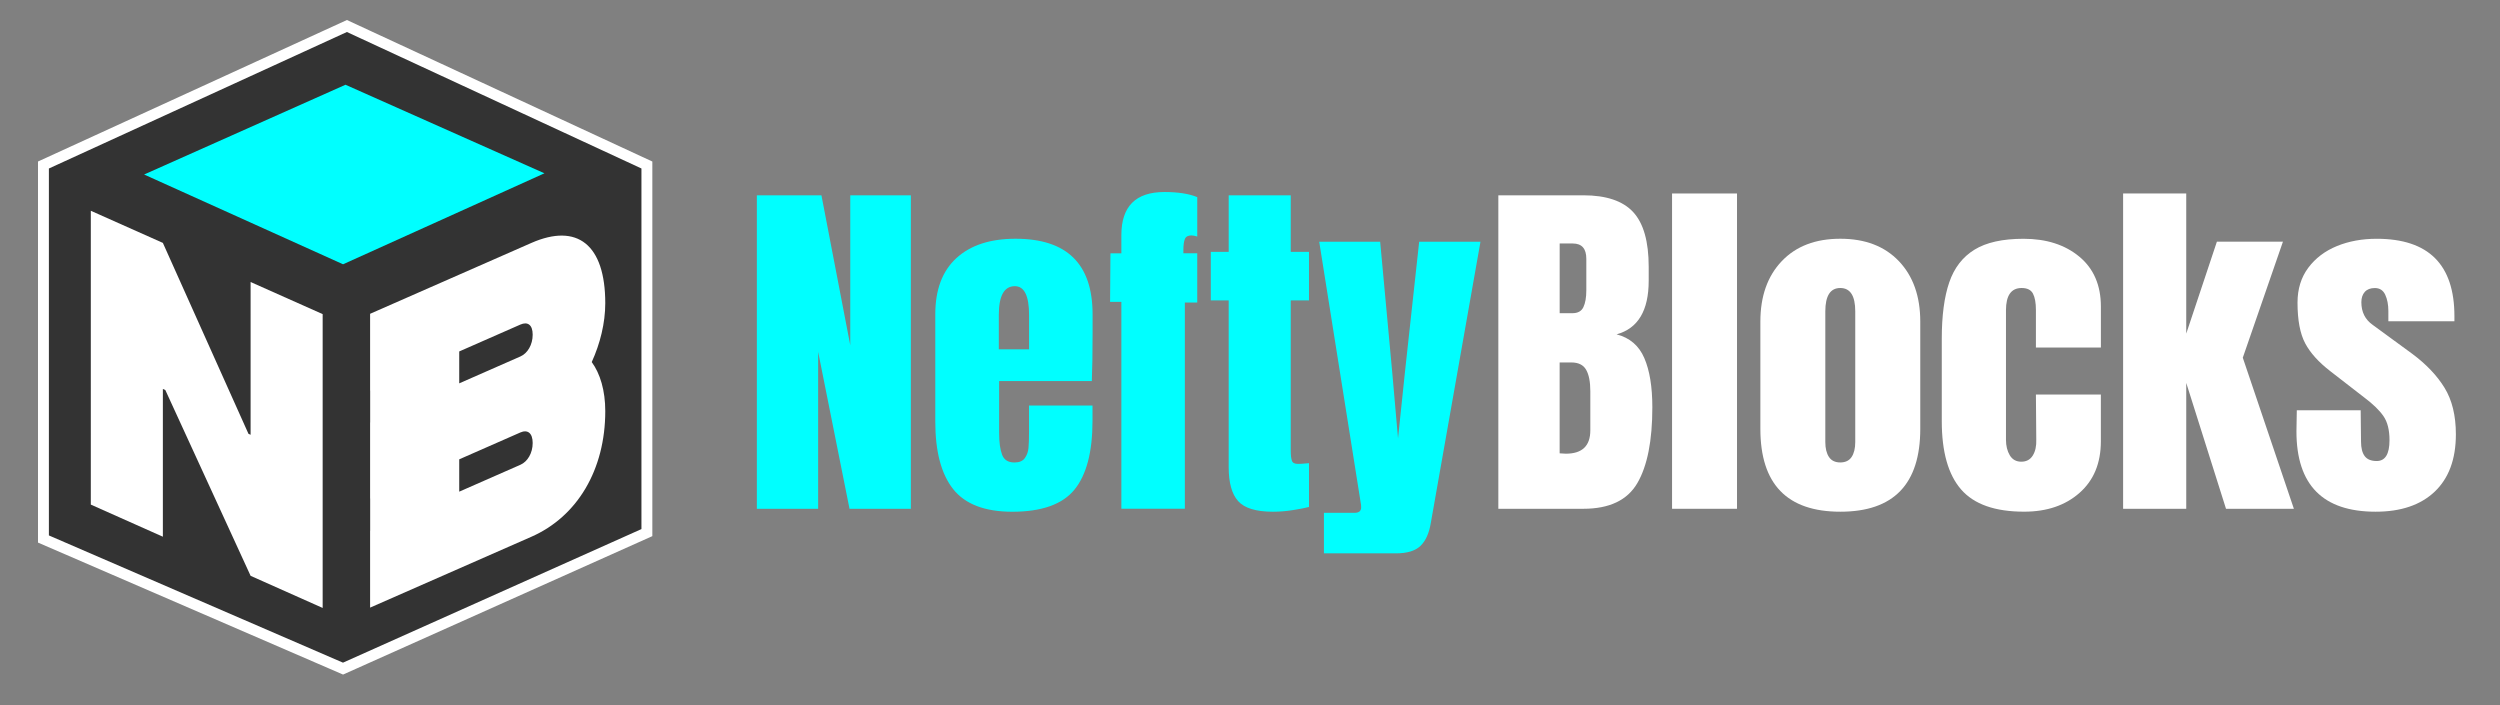
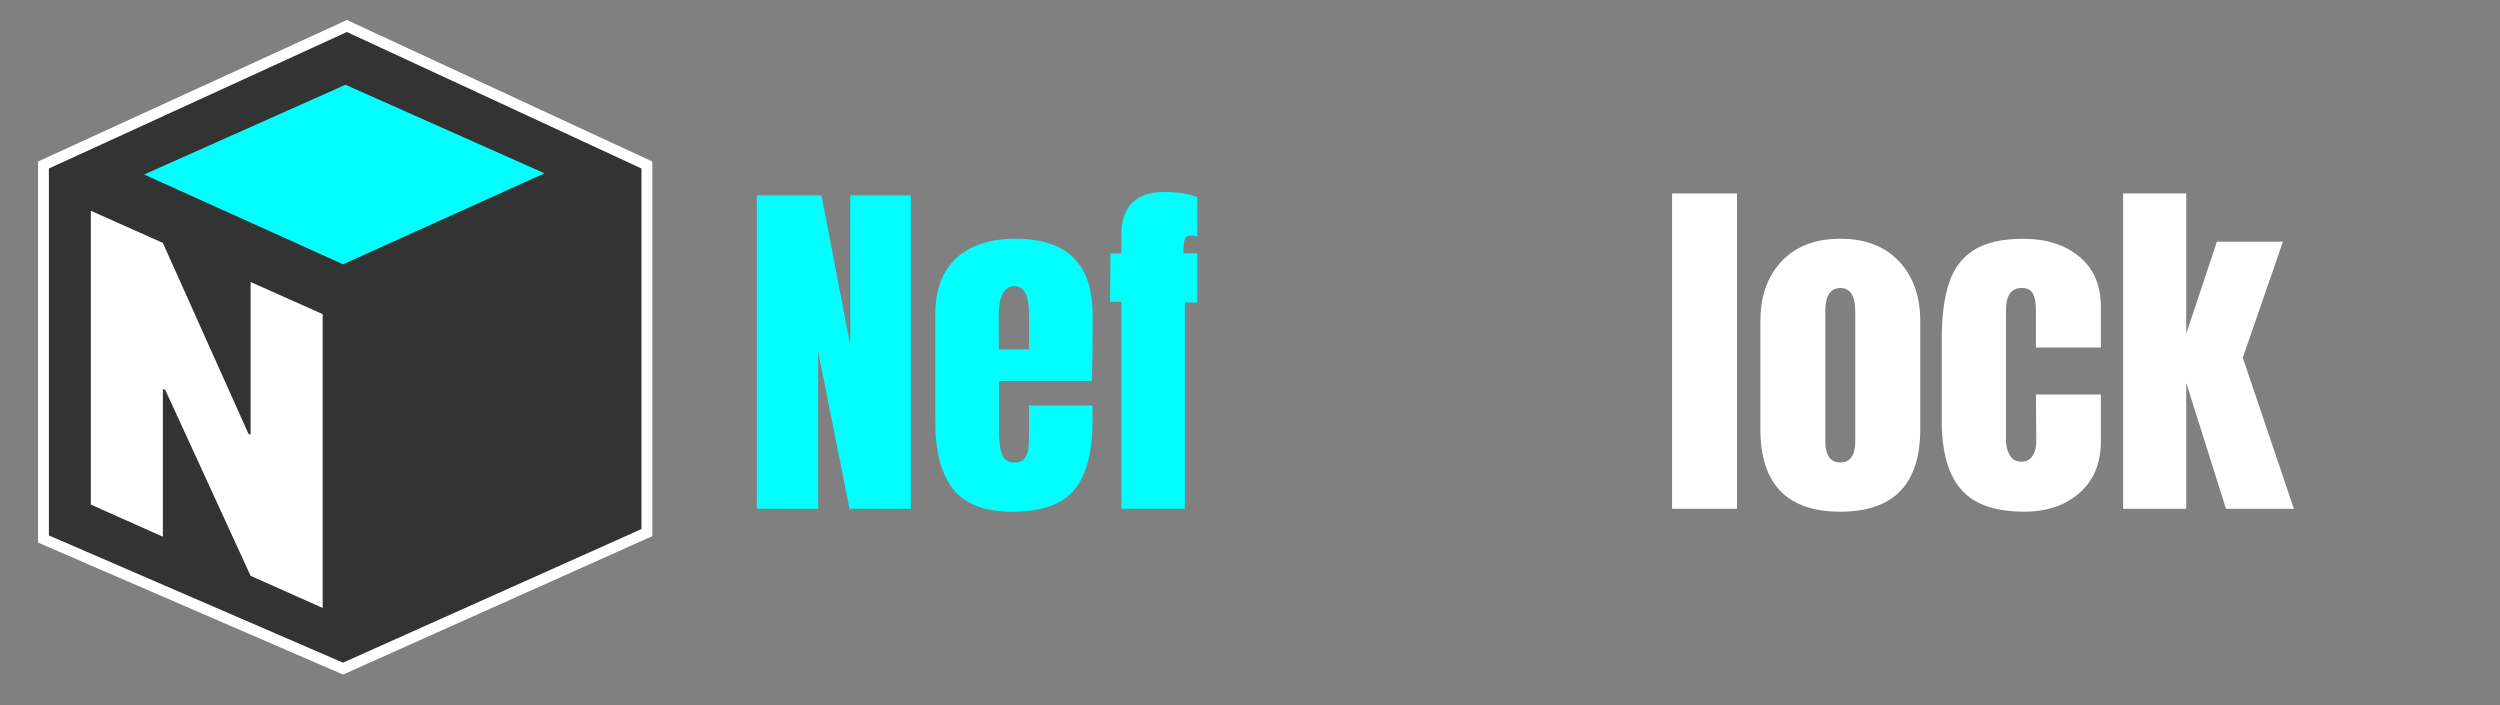
<svg xmlns="http://www.w3.org/2000/svg" version="1.1" id="Layer_1" x="0px" y="0px" viewBox="0 0 699.81 197.39" style="enable-background:new 0 0 699.81 197.39;" xml:space="preserve">
  <rect x="0" y="0" width="699.81" height="197.39" fill="#808080" stroke="none" />
  <style type="text/css">
	.st0{fill:#00FFFF;}
	.st1{fill:#FFFFFF;}
	.st2{fill:#333333;stroke:#FFFFFF;stroke-width:3.049;stroke-miterlimit:10;}
	.st3{fill:#FFFFFF;}
</style>
  <g>
    <g>
      <path class="st0" d="M211.86,142.42V54.67h18.08l8.07,41.98V54.67h16.96v87.75H237.8l-8.78-43.93v43.93H211.86z" />
      <path class="st0" d="M266.81,136.91c-3.34-4.22-5-10.52-5-18.9V87.97c0-6.88,1.97-12.12,5.92-15.73    c3.95-3.61,9.46-5.41,16.55-5.41c14.37,0,21.56,7.05,21.56,21.15v5.41c0,5.45-0.07,9.88-0.21,13.28h-25.95v14.51    c0,2.59,0.27,4.61,0.82,6.08c0.54,1.47,1.7,2.2,3.47,2.2c1.36,0,2.33-0.41,2.91-1.23c0.58-0.82,0.92-1.75,1.02-2.81    c0.1-1.06,0.15-2.6,0.15-4.65v-7.25h17.77v4.29c0,8.72-1.69,15.14-5.06,19.26c-3.37,4.12-9.18,6.18-17.42,6.18    C275.67,143.24,270.15,141.13,266.81,136.91z M288.06,97.78v-9.6c0-5.38-1.33-8.07-3.98-8.07c-3,0-4.49,2.69-4.49,8.07v9.6H288.06    z" />
      <path class="st0" d="M313.91,84.5h-3.17l0.1-13.59h3.06v-5.11c0-8.03,4.02-12.05,12.05-12.05c3.81,0,6.88,0.48,9.19,1.43v11.03    c-0.68-0.2-1.23-0.31-1.63-0.31c-0.95,0-1.57,0.34-1.84,1.02c-0.27,0.68-0.41,1.7-0.41,3.06v0.92h3.88v13.79h-3.47v57.72h-17.77    V84.5z" />
-       <path class="st0" d="M346.59,140.28c-1.77-1.97-2.65-5.14-2.65-9.5V84.09h-5.01V70.51h5.01V54.67h17.37v15.83h5.11v13.59h-5.11    v41.98c0,1.29,0.1,2.25,0.31,2.86c0.2,0.61,0.75,0.92,1.63,0.92c0.68,0,1.33-0.03,1.94-0.1c0.61-0.07,1.02-0.1,1.23-0.1v12.26    c-1.02,0.27-2.5,0.56-4.44,0.87c-1.94,0.31-3.83,0.46-5.67,0.46C351.6,143.24,348.36,142.25,346.59,140.28z" />
-       <path class="st0" d="M370.6,143.55h8.58c1.23,0,1.84-0.51,1.84-1.53c0-0.47-0.04-0.85-0.1-1.12l-11.64-73.24h17.06l3.37,36.47    l1.63,18.59l1.94-18.59l3.98-36.47h17.16l-13.89,78.66c-0.48,2.93-1.45,5.09-2.91,6.49c-1.46,1.4-3.76,2.09-6.9,2.09H370.6V143.55    z" />
-       <path class="st1" d="M419.43,54.67h23.8c6.4,0,11.05,1.57,13.94,4.7c2.89,3.13,4.34,8.24,4.34,15.32v3.88    c0,8.38-3,13.38-8.99,15.02c3.68,0.95,6.27,3.17,7.76,6.64c1.5,3.47,2.25,8.07,2.25,13.79c0,9.33-1.4,16.4-4.19,21.2    c-2.79,4.8-7.83,7.2-15.12,7.2h-23.8V54.67z M440.17,87.67c1.5,0,2.52-0.56,3.06-1.69c0.54-1.12,0.82-2.71,0.82-4.75v-8.78    c0-2.86-1.26-4.29-3.78-4.29h-3.68v19.51H440.17z M445.17,120.46v-10.93c0-2.66-0.39-4.66-1.18-6.03    c-0.78-1.36-2.16-2.04-4.14-2.04h-3.27v25.44l1.74,0.1C442.89,127,445.17,124.82,445.17,120.46z" />
      <path class="st1" d="M468.05,142.42V54.16h18.18v88.26H468.05z" />
      <path class="st1" d="M492.77,120.05V90.02c0-7.08,1.99-12.72,5.98-16.91c3.98-4.19,9.45-6.28,16.4-6.28s12.41,2.09,16.4,6.28    c3.98,4.19,5.98,9.82,5.98,16.91v30.03c0,15.46-7.46,23.19-22.37,23.19C500.23,143.24,492.77,135.51,492.77,120.05z     M518.31,127.92c0.68-1.02,1.02-2.42,1.02-4.19V87.16c0-4.36-1.4-6.54-4.19-6.54c-2.79,0-4.19,2.18-4.19,6.54v36.57    c0,1.77,0.34,3.17,1.02,4.19c0.68,1.02,1.74,1.53,3.17,1.53S517.63,128.94,518.31,127.92z" />
      <path class="st1" d="M548.96,137.01c-3.61-4.15-5.41-10.52-5.41-19.1V94.82c0-6.47,0.7-11.73,2.09-15.78    c1.39-4.05,3.74-7.1,7.05-9.14c3.3-2.04,7.88-3.06,13.74-3.06c6.4,0,11.61,1.67,15.63,5.01c4.02,3.34,6.03,8,6.03,13.99v11.44    H569.9V86.75c0-1.97-0.27-3.49-0.82-4.55c-0.55-1.05-1.6-1.58-3.17-1.58c-2.93,0-4.39,2.08-4.39,6.23v36.26    c0,1.7,0.36,3.15,1.07,4.34c0.72,1.19,1.79,1.79,3.22,1.79c1.43,0,2.5-0.58,3.22-1.74c0.72-1.16,1.04-2.66,0.97-4.49l-0.1-12.57    h18.18v13.08c0,6.13-1.99,10.95-5.98,14.45c-3.98,3.51-9.14,5.26-15.48,5.26C558.46,143.24,552.57,141.16,548.96,137.01z" />
      <path class="st1" d="M594.31,142.42V54.16h17.67v39.23l8.58-25.74h18.49l-11.24,32.48l14.3,42.29h-19l-11.13-35.24v35.24H594.31z" />
-       <path class="st1" d="M642.83,120.77l0.1-5.92h17.88l0.1,8.78c0,1.77,0.34,3.12,1.02,4.04c0.68,0.92,1.8,1.38,3.37,1.38    c2.38,0,3.58-1.94,3.58-5.82c0-2.86-0.56-5.11-1.69-6.74c-1.12-1.63-2.91-3.37-5.36-5.21l-9.5-7.36    c-3.27-2.52-5.62-5.12-7.05-7.81c-1.43-2.69-2.15-6.49-2.15-11.39c0-3.81,1-7.07,3.01-9.76c2.01-2.69,4.68-4.71,8.02-6.08    c3.33-1.36,7.05-2.04,11.13-2.04c14.51,0,21.76,7.22,21.76,21.66v1.43h-18.49v-2.86c0-1.77-0.29-3.29-0.87-4.55    c-0.58-1.26-1.55-1.89-2.91-1.89c-1.23,0-2.16,0.36-2.81,1.07c-0.65,0.72-0.97,1.69-0.97,2.91c0,2.72,1.05,4.84,3.17,6.33    l11.03,8.07c3.95,2.93,6.98,6.11,9.09,9.55c2.11,3.44,3.17,7.78,3.17,13.02c0,6.95-1.98,12.29-5.92,16.04    c-3.95,3.75-9.47,5.62-16.55,5.62C650.22,143.24,642.83,135.75,642.83,120.77z" />
    </g>
    <g>
      <polygon class="st2" points="12.16,46.19 97.11,7.28 181.08,46.19 181.08,149.09 96.02,187.16 12.16,150.88   " />
      <polygon class="st0" points="40.34,48.85 96.71,23.72 152.4,48.51 96.03,73.98   " />
      <path class="st3" d="M25.42,59l20.17,8.99l23.96,53.44l0.6,0.27V78.94l20.17,8.99v82.25l-20.17-8.99l-23.87-52l-0.69-0.31v41.36    l-20.17-8.99V59z" />
-       <path class="st3" d="M169.43,84.88c0-16.45-7.86-22.51-20.68-16.88L103.6,87.84v21.5l0.02-0.01v8.93l-0.02,0.01v21.27l0.02-0.01    v9.05l-0.02,0.01v21.5l45.15-19.84c12.82-5.63,20.68-18.72,20.68-35.17c0-5.76-1.44-10.53-3.79-13.73    C167.99,96.21,169.43,90.41,169.43,84.88z M145.68,130.1l-17.13,7.53v-9.05l17.13-7.53c1.99-0.87,3.43,0.14,3.43,2.96    C149.11,126.83,147.67,129.23,145.68,130.1z M145.68,99.78l-17.13,7.53v-8.93l17.13-7.53c1.99-0.87,3.43,0.02,3.43,2.84    C149.11,96.51,147.67,98.91,145.68,99.78z" />
    </g>
  </g>
</svg>